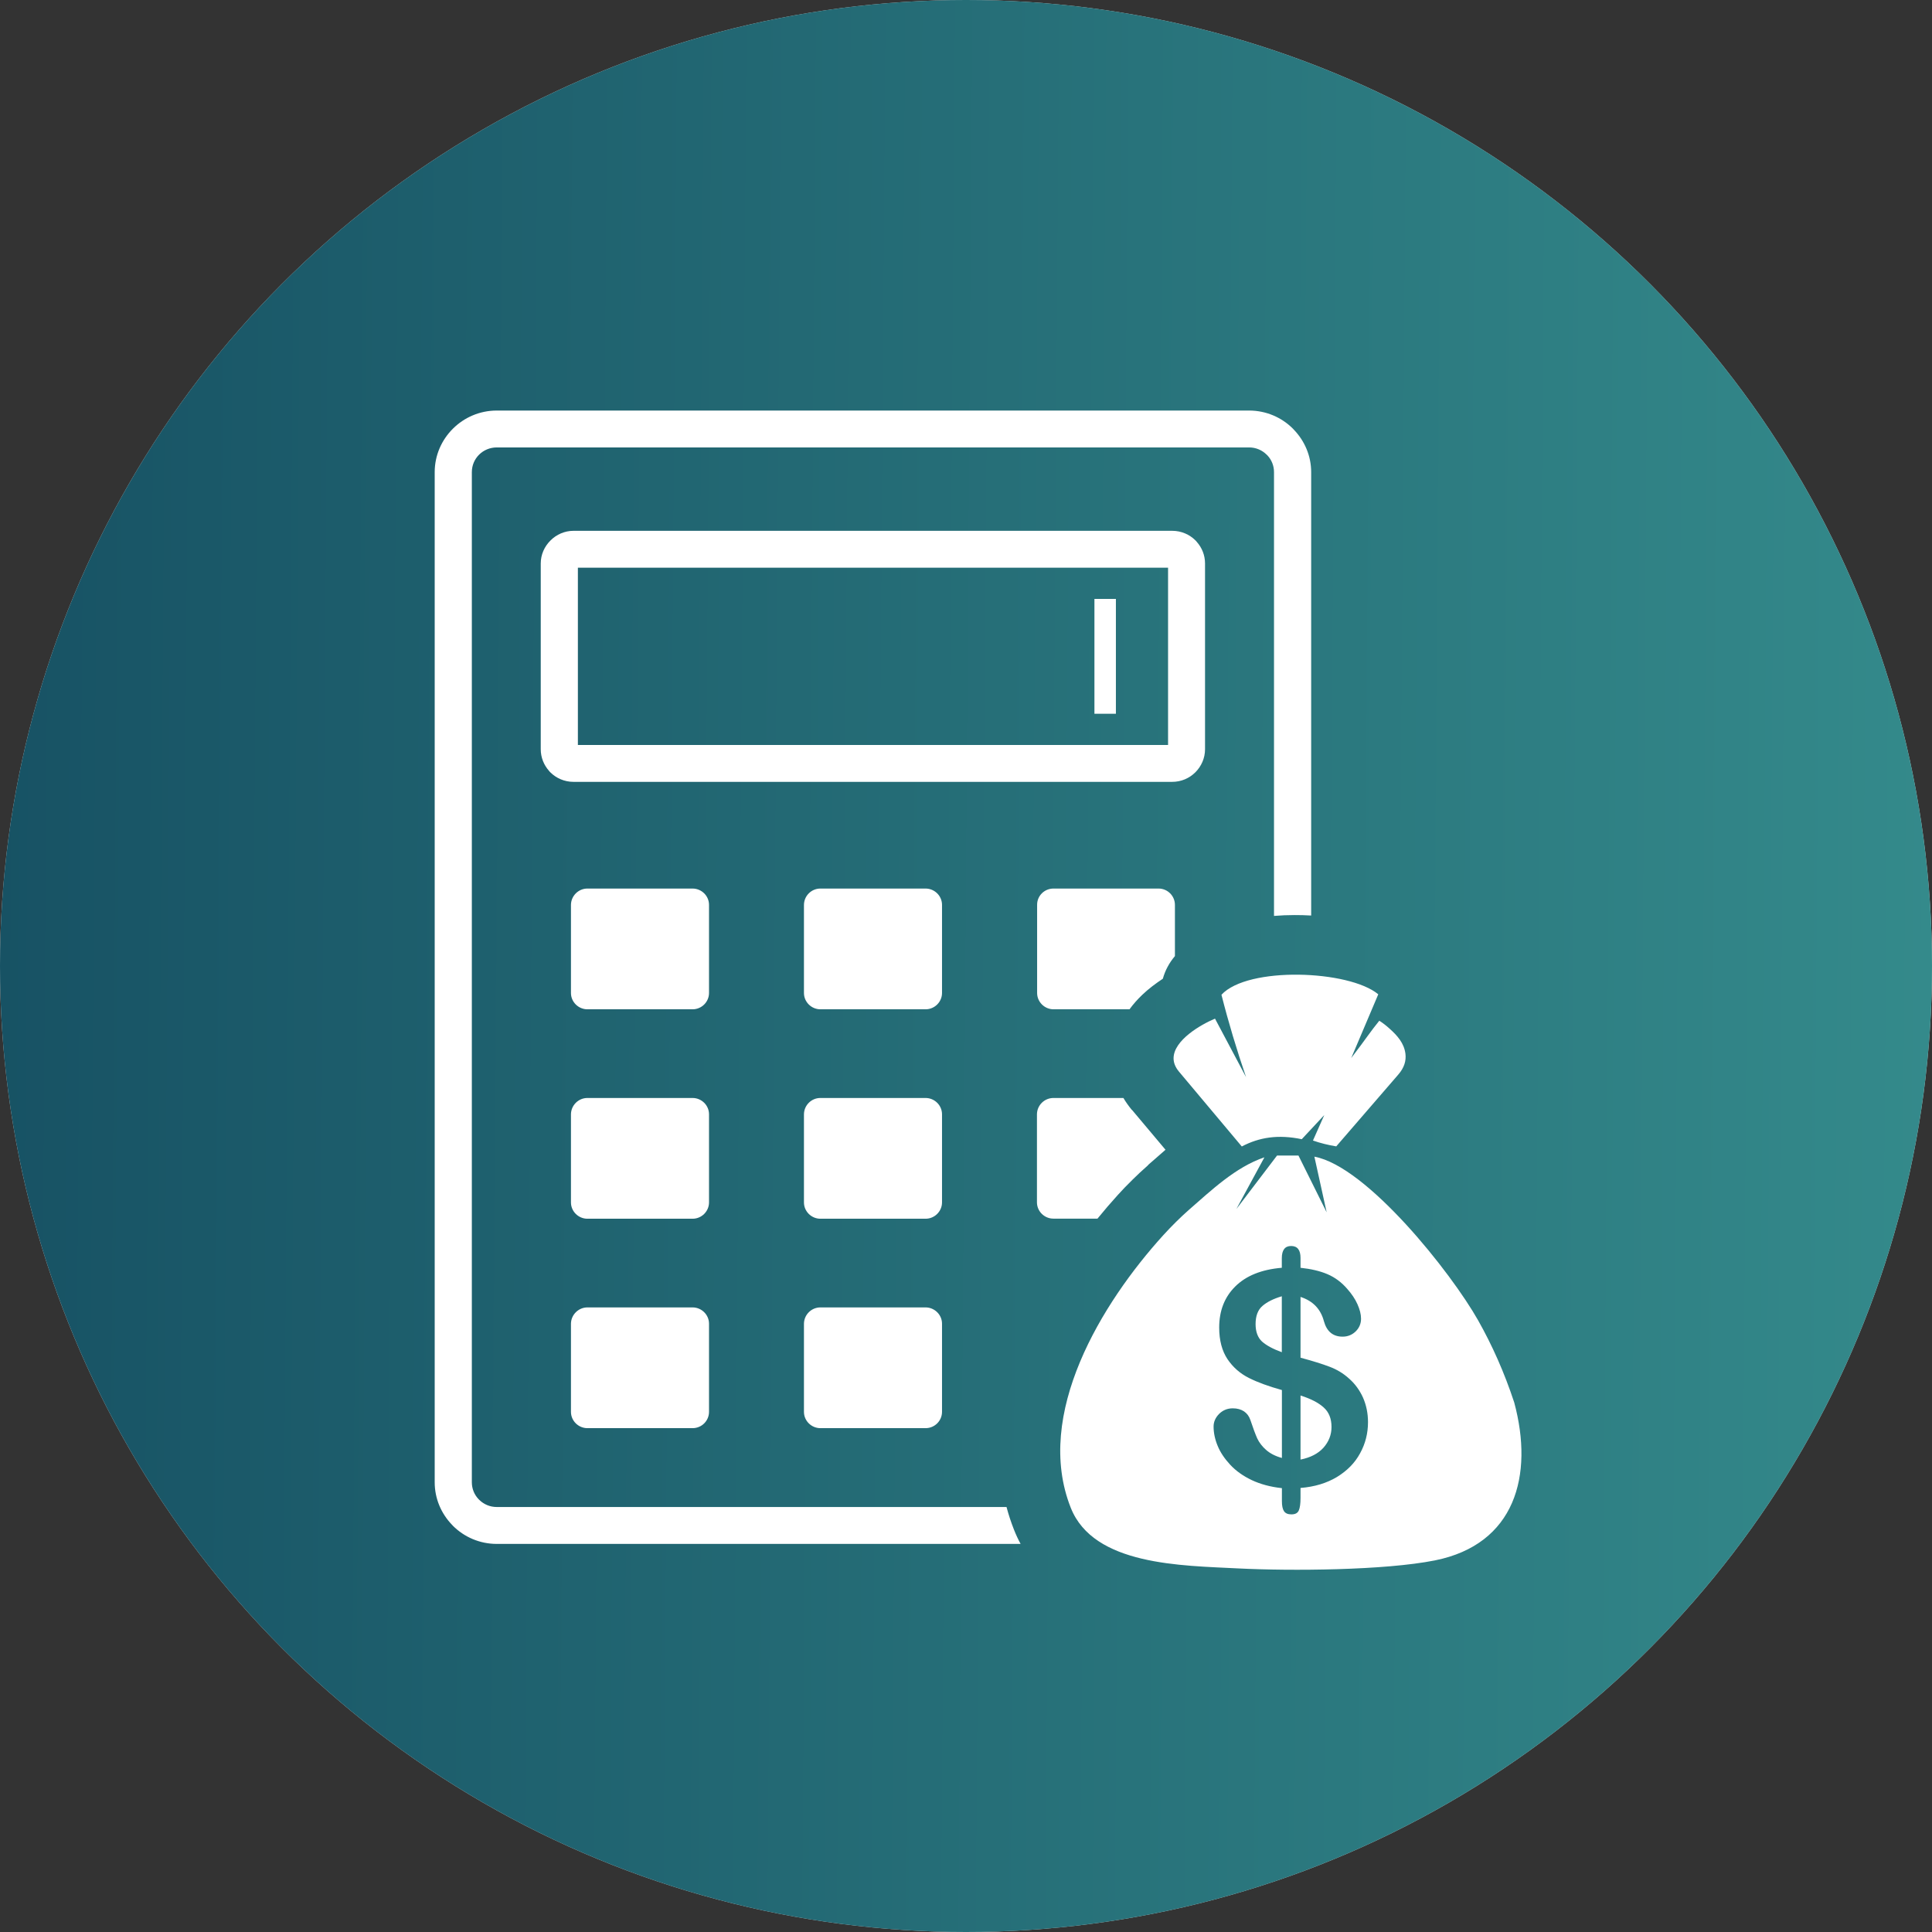
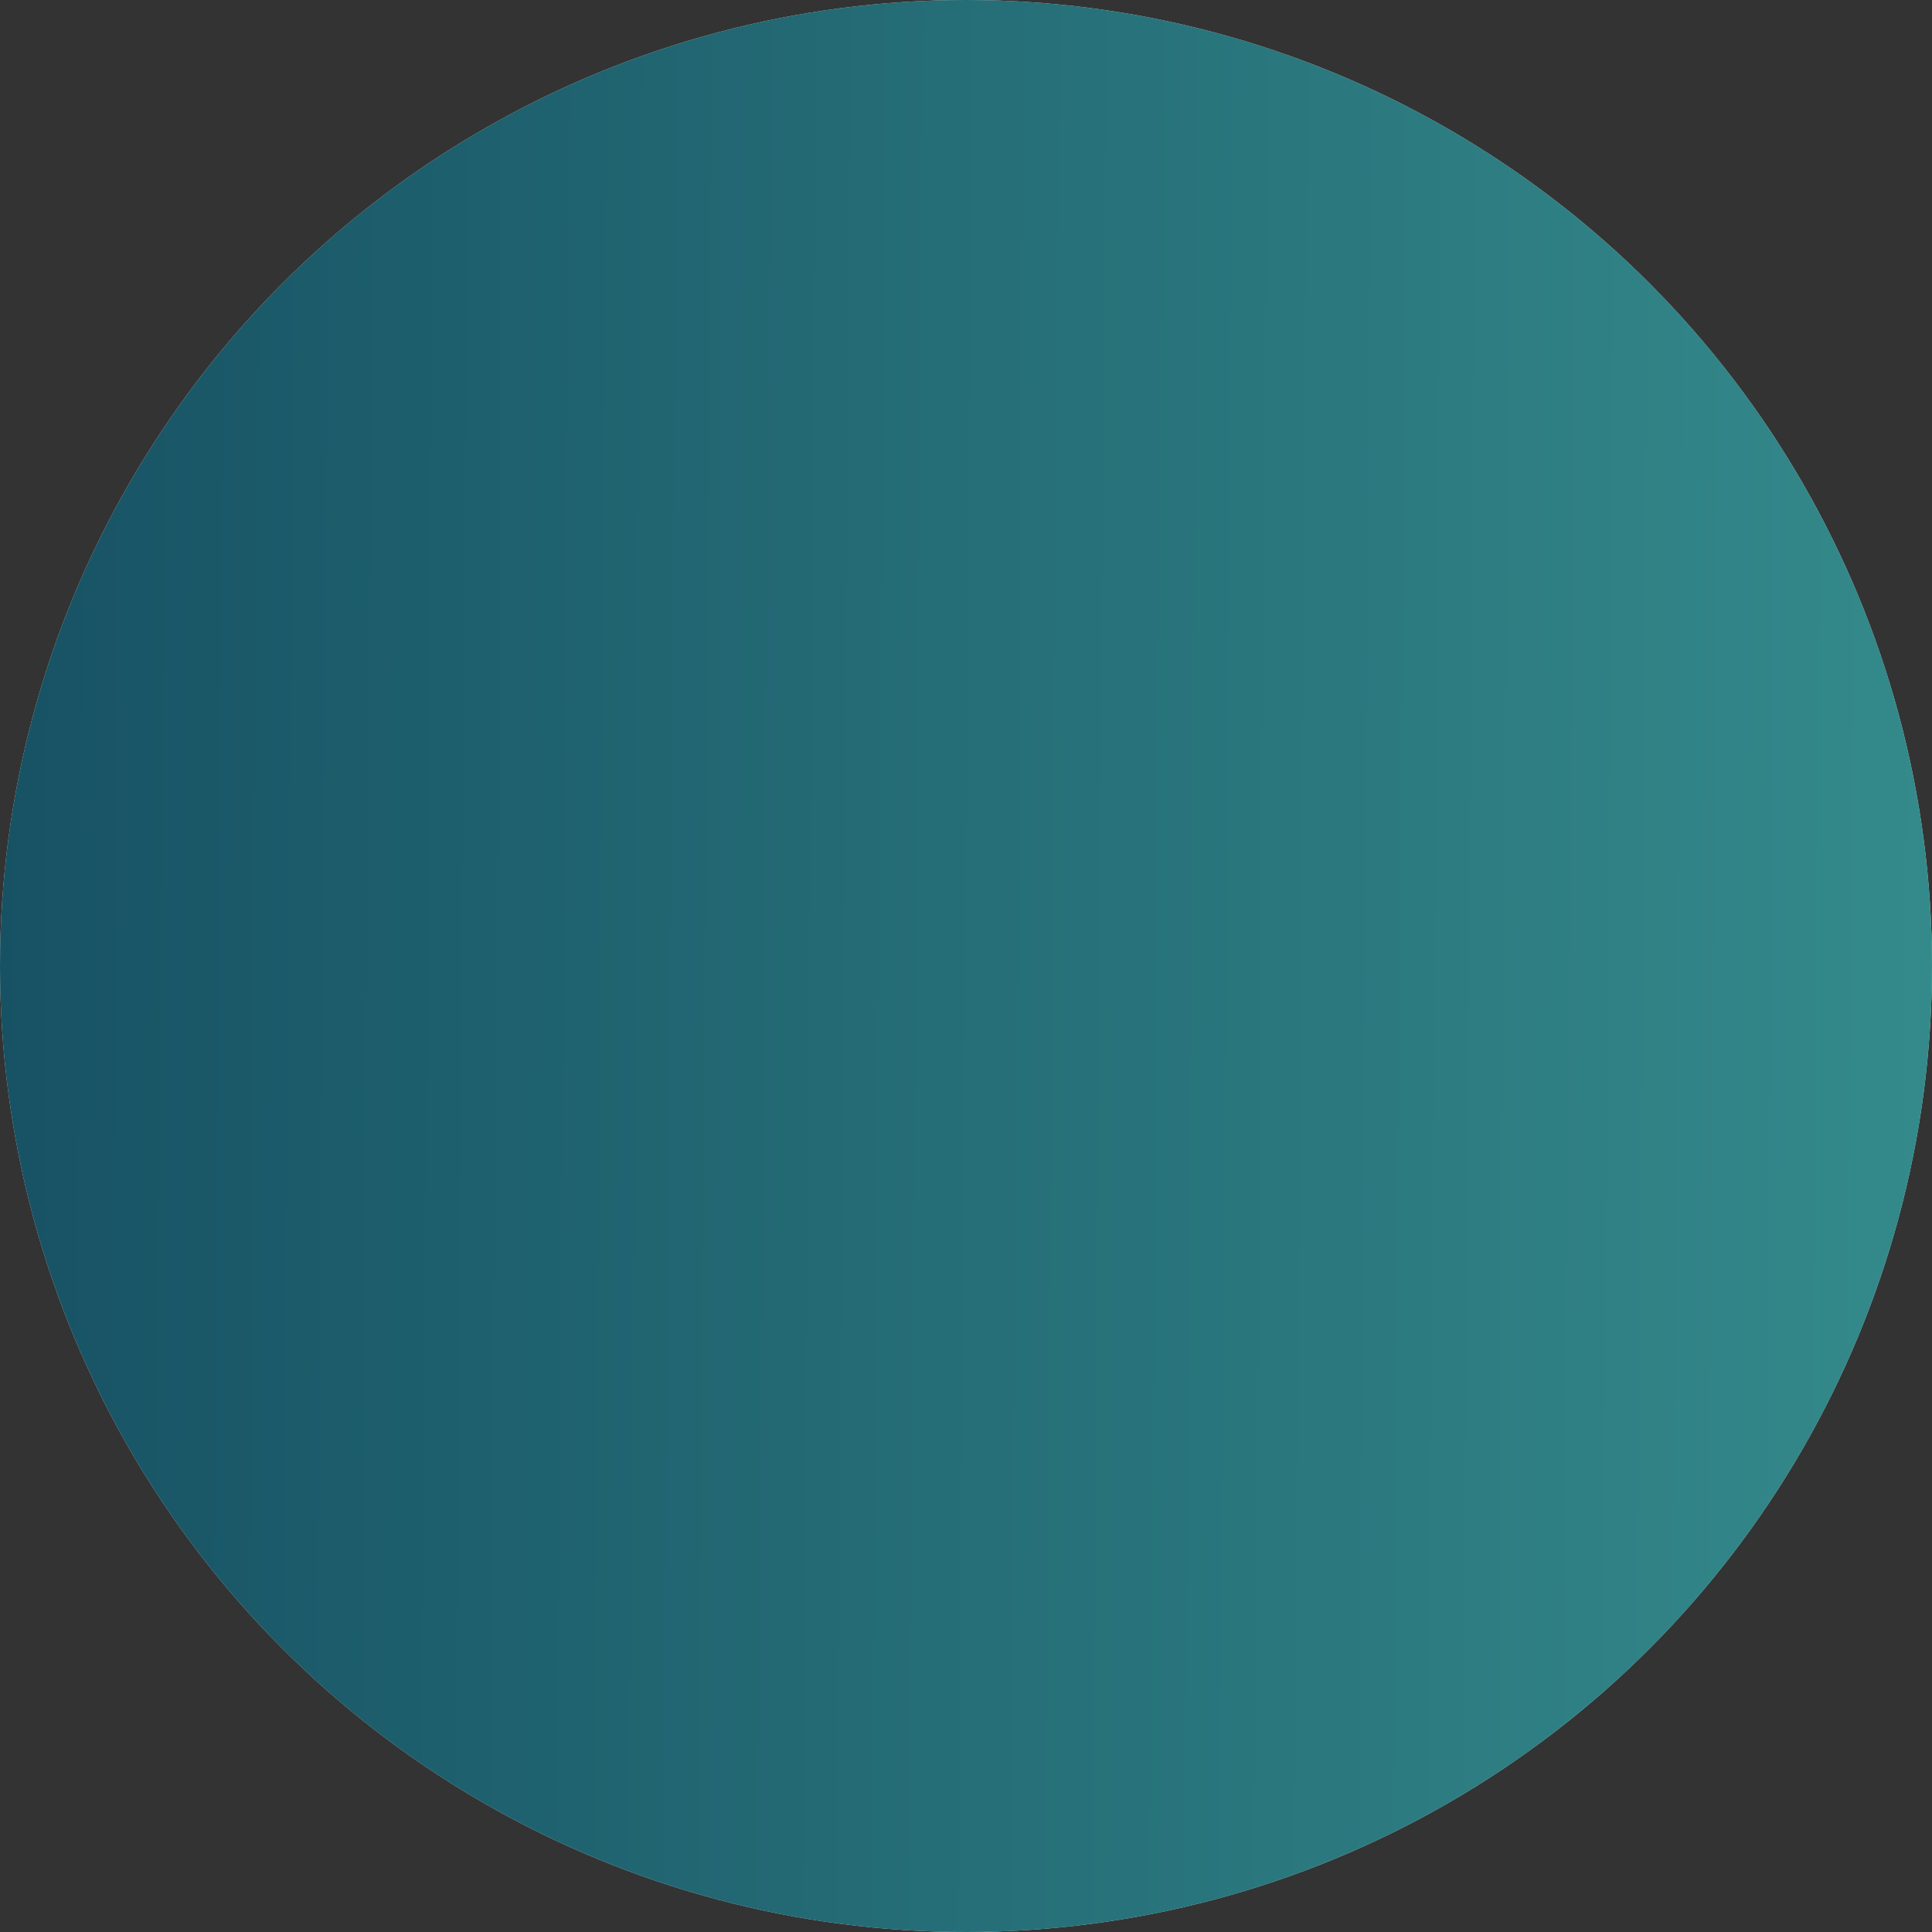
<svg xmlns="http://www.w3.org/2000/svg" fill="none" height="80" viewBox="0 0 80 80" width="80">
  <rect x="0" y="0" width="80" height="80" fill="#333333" stroke="none" />
  <circle cx="40" cy="40" fill="#D9D9D9" r="40" />
  <circle cx="40" cy="40" fill="url(#paint0_linear_20187_32267)" r="40" />
  <g clip-path="url(#clip0_20187_32267)">
-     <path clip-rule="evenodd" d="M33.971 45.465H38.326C38.696 45.465 39.007 45.766 39.007 46.141V49.789C39.007 50.156 38.704 50.465 38.326 50.465H33.971C33.601 50.465 33.29 50.164 33.29 49.789V46.141C33.294 45.766 33.597 45.465 33.971 45.465ZM51.597 44.602C51.212 43.477 50.87 42.344 50.578 41.191C51.664 40.008 55.859 40.164 57.071 41.172L55.953 43.809C56.555 43.023 56.756 42.703 57.114 42.266C57.267 42.363 57.405 42.473 57.539 42.594C57.858 42.879 58.141 43.195 58.196 43.633C58.231 43.918 58.153 44.207 57.893 44.504L55.331 47.469C55.001 47.414 54.678 47.336 54.367 47.227C54.513 46.887 54.69 46.512 54.836 46.172L53.903 47.172C52.931 46.969 52.148 47.09 51.42 47.473L48.82 44.375C48.666 44.191 48.595 44.008 48.595 43.82C48.599 43.074 49.721 42.426 50.311 42.18L51.597 44.602ZM20.569 17H51.723C52.428 17 53.073 17.285 53.537 17.75C53.553 17.766 53.569 17.781 53.584 17.801C54.021 18.258 54.293 18.875 54.293 19.551V37.91C54.061 37.895 53.828 37.891 53.6 37.891C53.317 37.891 53.034 37.902 52.754 37.926V19.551C52.754 19.281 52.652 19.039 52.483 18.859L52.451 18.828C52.263 18.641 52.007 18.527 51.723 18.527H20.569C20.286 18.527 20.026 18.641 19.841 18.824L19.837 18.828C19.652 19.012 19.538 19.266 19.538 19.551V61.379C19.538 61.645 19.641 61.891 19.81 62.07L19.841 62.102C20.03 62.289 20.286 62.402 20.569 62.402H41.678C41.761 62.715 41.863 63.027 41.985 63.336C42.068 63.547 42.158 63.742 42.261 63.93H20.569C19.865 63.93 19.22 63.645 18.755 63.18C18.74 63.164 18.724 63.145 18.708 63.129C18.271 62.672 18 62.055 18 61.379V19.551C18 18.852 18.287 18.215 18.755 17.75L18.759 17.746C19.224 17.285 19.865 17 20.569 17ZM23.748 21.98H48.54C48.918 21.98 49.256 22.133 49.5 22.375C49.52 22.395 49.54 22.414 49.556 22.438C49.768 22.676 49.898 22.988 49.898 23.332V31.023C49.898 31.395 49.744 31.73 49.5 31.977L49.496 31.98C49.249 32.227 48.91 32.375 48.536 32.375H23.748C23.371 32.375 23.032 32.223 22.788 31.98C22.769 31.961 22.749 31.941 22.733 31.918C22.521 31.68 22.391 31.367 22.391 31.023V23.332C22.391 22.965 22.544 22.629 22.792 22.383L22.796 22.379C23.04 22.133 23.379 21.98 23.748 21.98ZM48.363 23.508H23.929V30.848H48.367V23.508H48.363ZM54.934 50.199L54.426 47.895C56.598 48.297 60.084 52.684 61.21 54.68C61.784 55.699 62.288 56.82 62.701 58.074C63.519 61.109 62.732 63.949 59.416 64.613C57.338 65.027 53.462 65.055 51.275 64.945C48.926 64.824 45.286 64.828 44.338 62.434C42.804 58.566 45.613 53.961 48.174 51.141C48.513 50.77 48.859 50.426 49.221 50.105C50.154 49.293 51.157 48.328 52.357 47.922L51.196 50.062L52.88 47.848H53.766L54.934 50.199ZM53.852 52.09V52.496C54.285 52.543 54.659 52.629 54.969 52.762C55.28 52.895 55.552 53.098 55.784 53.367C55.969 53.574 56.111 53.785 56.209 54.004C56.307 54.223 56.358 54.422 56.358 54.605C56.358 54.809 56.284 54.984 56.138 55.129C55.989 55.273 55.808 55.348 55.595 55.348C55.194 55.348 54.938 55.133 54.82 54.707C54.686 54.203 54.364 53.867 53.852 53.703V56.219C54.356 56.355 54.757 56.48 55.056 56.594C55.355 56.707 55.623 56.867 55.859 57.082C56.111 57.301 56.303 57.57 56.441 57.875C56.575 58.184 56.646 58.52 56.646 58.887C56.646 59.348 56.539 59.777 56.319 60.176C56.103 60.578 55.78 60.902 55.359 61.16C54.934 61.414 54.434 61.566 53.852 61.613V62.023C53.852 62.262 53.828 62.434 53.781 62.543C53.734 62.652 53.636 62.707 53.474 62.707C53.329 62.707 53.227 62.664 53.167 62.574C53.108 62.484 53.081 62.348 53.081 62.16V61.621C52.605 61.57 52.192 61.457 51.834 61.289C51.48 61.121 51.181 60.91 50.944 60.656C50.708 60.402 50.531 60.141 50.421 59.871C50.307 59.598 50.252 59.328 50.252 59.07C50.252 58.879 50.327 58.703 50.48 58.547C50.634 58.395 50.822 58.316 51.047 58.316C51.232 58.316 51.385 58.359 51.511 58.441C51.637 58.527 51.723 58.645 51.775 58.797C51.885 59.129 51.979 59.379 52.058 59.559C52.141 59.734 52.263 59.895 52.428 60.039C52.593 60.184 52.809 60.297 53.081 60.371V57.559C52.534 57.406 52.081 57.242 51.716 57.059C51.35 56.875 51.055 56.617 50.826 56.277C50.602 55.938 50.484 55.504 50.484 54.973C50.484 54.277 50.704 53.711 51.149 53.27C51.594 52.828 52.235 52.566 53.077 52.496V52.102C53.077 51.762 53.207 51.594 53.462 51.594C53.722 51.594 53.852 51.758 53.852 52.09ZM53.077 55.992V53.676C52.735 53.777 52.467 53.91 52.278 54.074C52.085 54.238 51.991 54.492 51.991 54.828C51.991 55.145 52.081 55.387 52.258 55.551C52.44 55.711 52.711 55.859 53.077 55.992ZM53.852 57.785V60.438C54.261 60.355 54.576 60.195 54.8 59.949C55.021 59.699 55.135 59.414 55.135 59.09C55.135 58.738 55.025 58.469 54.808 58.277C54.592 58.082 54.273 57.918 53.852 57.785ZM45.318 24.801H46.207V29.555H45.318V24.801ZM24.323 36.793H28.678C29.048 36.793 29.359 37.094 29.359 37.469V41.117C29.359 41.484 29.056 41.793 28.678 41.793H24.323C23.953 41.793 23.642 41.492 23.642 41.117V37.469C23.646 37.094 23.953 36.793 24.323 36.793ZM24.323 54.137H28.678C29.048 54.137 29.359 54.438 29.359 54.812V58.461C29.359 58.832 29.056 59.137 28.678 59.137H24.323C23.953 59.137 23.642 58.836 23.642 58.461V54.812C23.646 54.441 23.953 54.137 24.323 54.137ZM24.323 45.465H28.678C29.048 45.465 29.359 45.766 29.359 46.141V49.789C29.359 50.156 29.056 50.465 28.678 50.465H24.323C23.953 50.465 23.642 50.164 23.642 49.789V46.141C23.646 45.766 23.953 45.465 24.323 45.465ZM43.622 36.793H47.974C48.344 36.793 48.651 37.094 48.651 37.469V39.59C48.418 39.863 48.245 40.184 48.151 40.527C47.856 40.723 47.557 40.945 47.297 41.195C47.104 41.379 46.927 41.578 46.77 41.793H43.626C43.256 41.793 42.945 41.492 42.945 41.117V37.469C42.941 37.094 43.248 36.793 43.622 36.793ZM43.622 45.465H46.518C46.616 45.633 46.734 45.797 46.868 45.961L46.872 45.957L48.261 47.609C48.111 47.738 47.966 47.867 47.824 47.992L47.541 48.238L47.545 48.246L47.529 48.258C47.285 48.473 47.077 48.668 46.9 48.844C46.66 49.078 46.459 49.289 46.29 49.477C46.01 49.785 45.727 50.113 45.444 50.461H43.618C43.248 50.461 42.938 50.16 42.938 49.785V46.141C42.941 45.766 43.248 45.465 43.622 45.465ZM33.971 36.793H38.326C38.696 36.793 39.007 37.094 39.007 37.469V41.117C39.007 41.484 38.704 41.793 38.326 41.793H33.971C33.601 41.793 33.29 41.492 33.29 41.117V37.469C33.294 37.094 33.597 36.793 33.971 36.793ZM33.971 54.137H38.326C38.696 54.137 39.007 54.438 39.007 54.812V58.461C39.007 58.832 38.704 59.137 38.326 59.137H33.971C33.601 59.137 33.29 58.836 33.29 58.461V54.812C33.294 54.441 33.597 54.137 33.971 54.137Z" fill="white" fill-rule="evenodd" />
-   </g>
+     </g>
  <defs>
    <linearGradient gradientUnits="userSpaceOnUse" id="paint0_linear_20187_32267" x1="80" x2="-0.531" y1="73.333" y2="72.746">
      <stop stop-color="#348A8B" />
      <stop offset="1" stop-color="#175264" />
    </linearGradient>
    <clipPath id="clip0_20187_32267">
      <rect fill="white" height="48" transform="translate(18 17)" width="45" />
    </clipPath>
  </defs>
</svg>